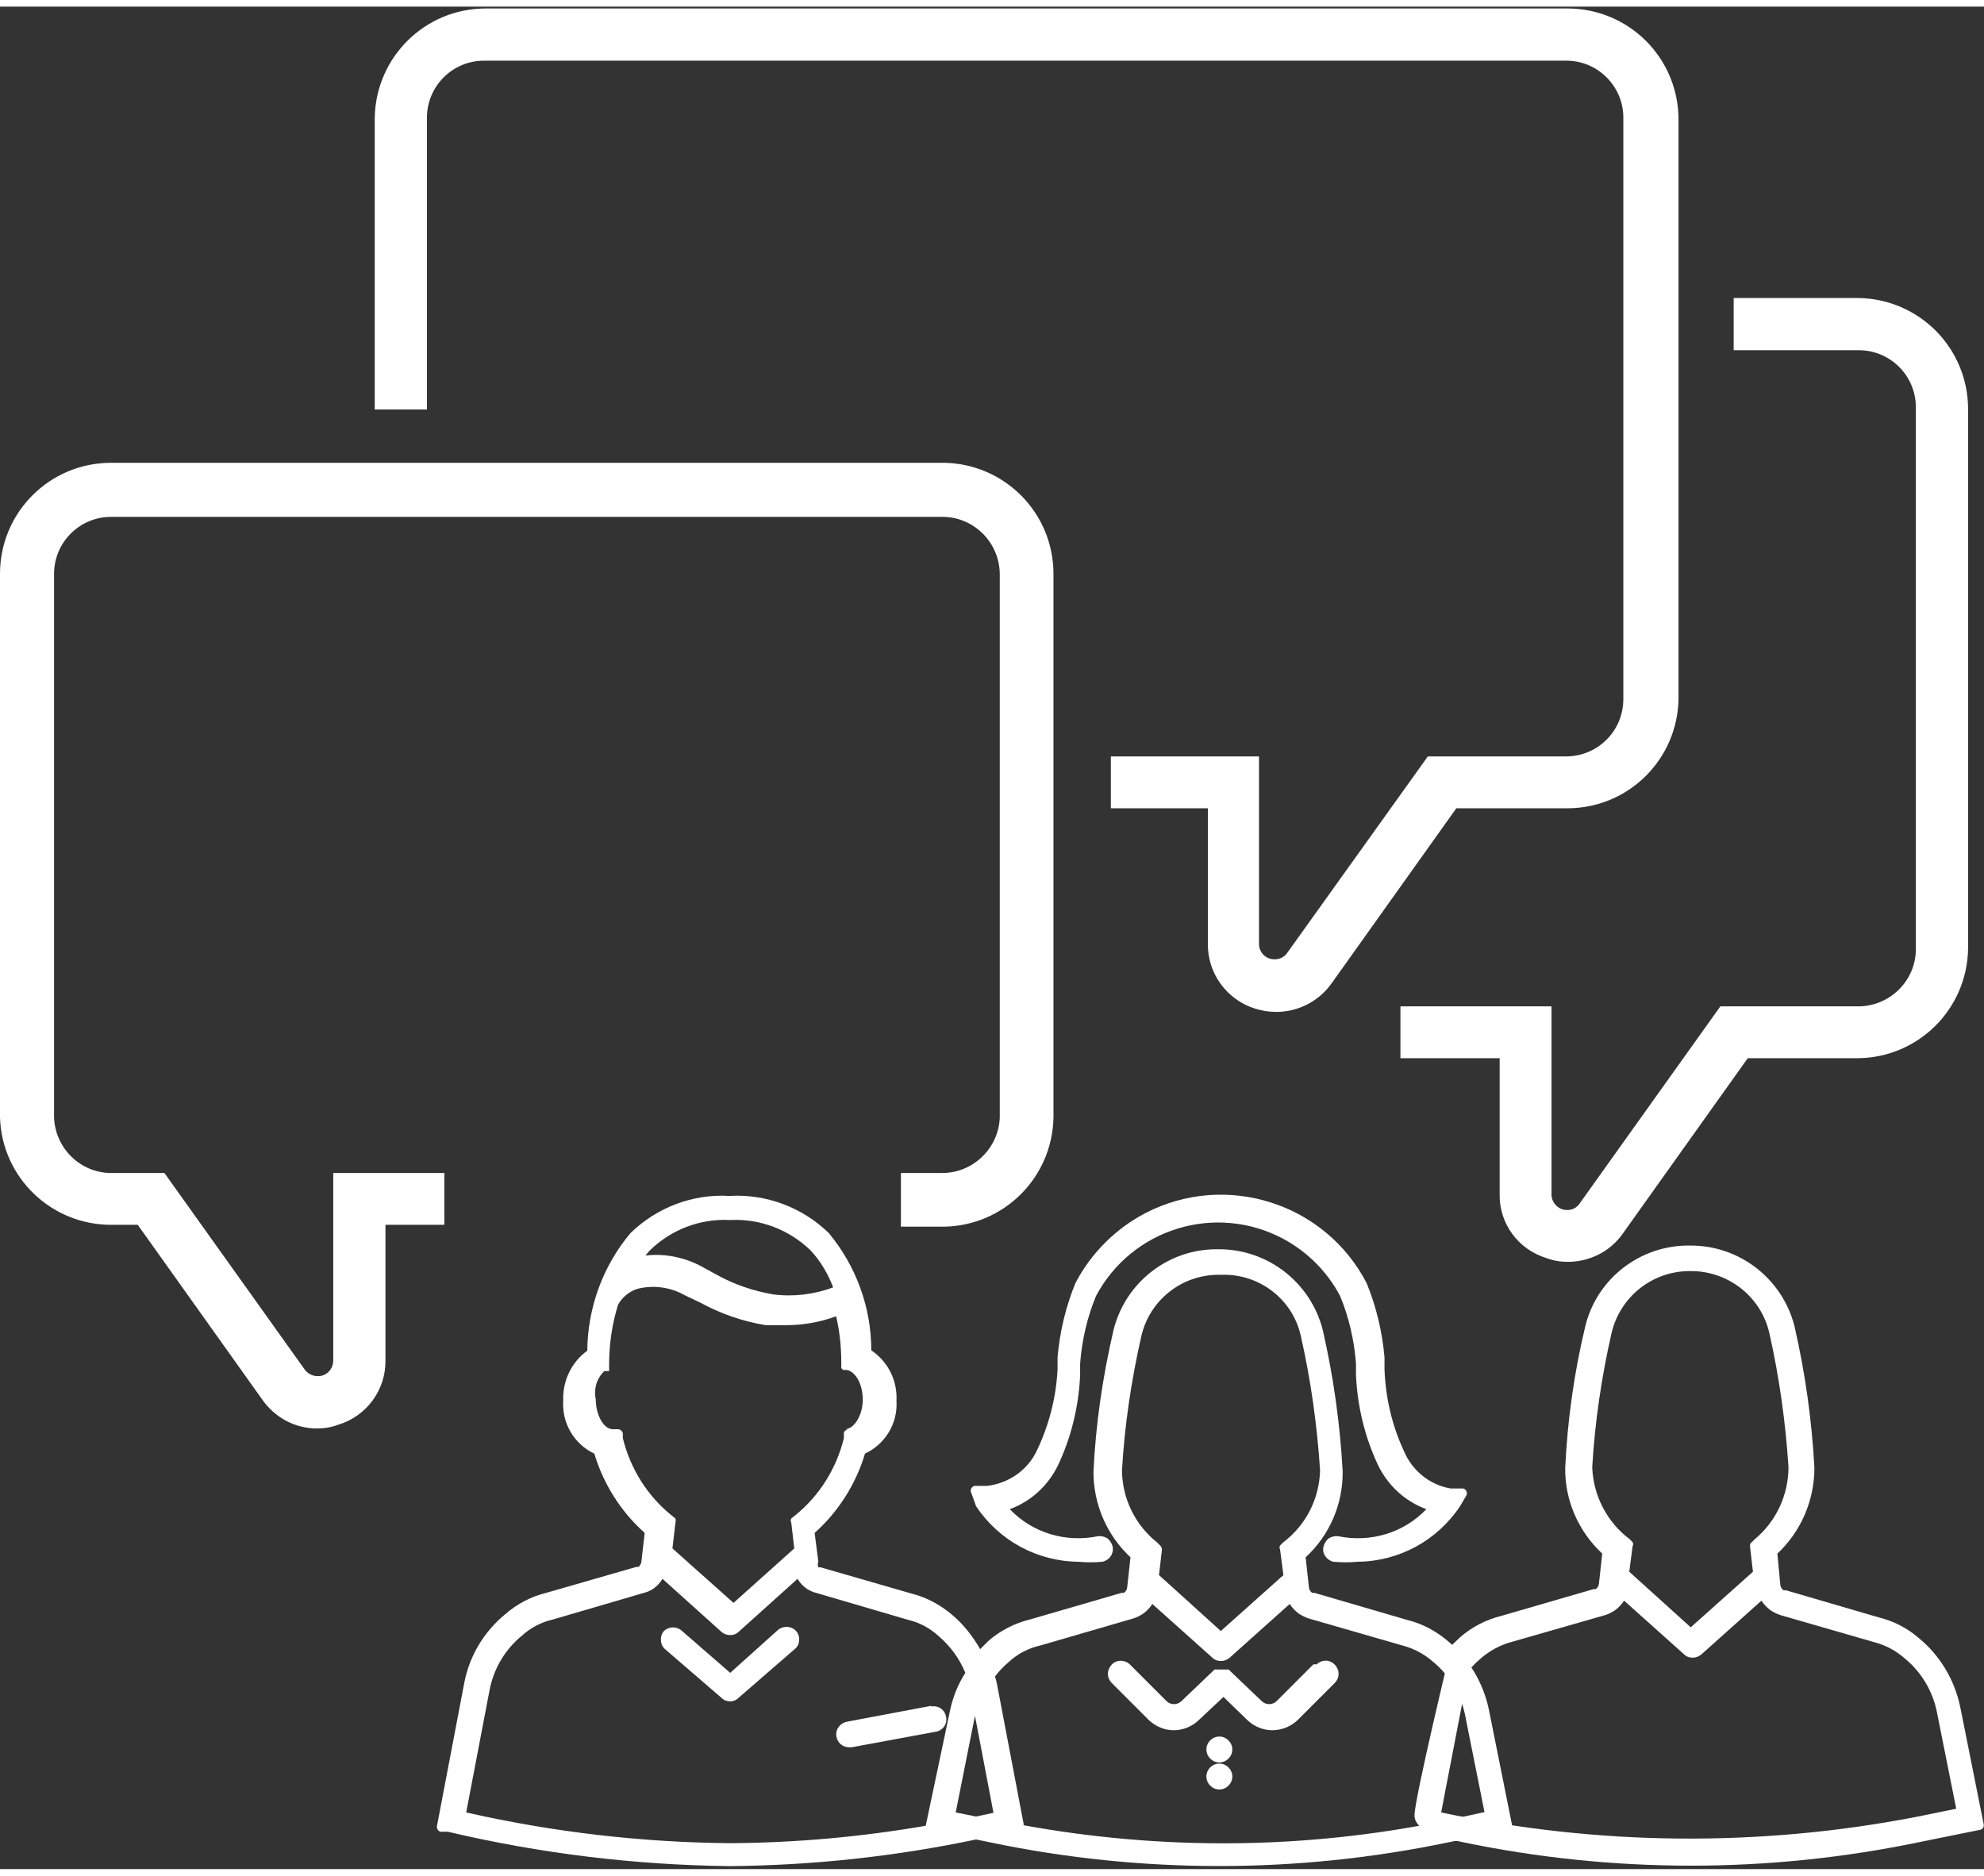
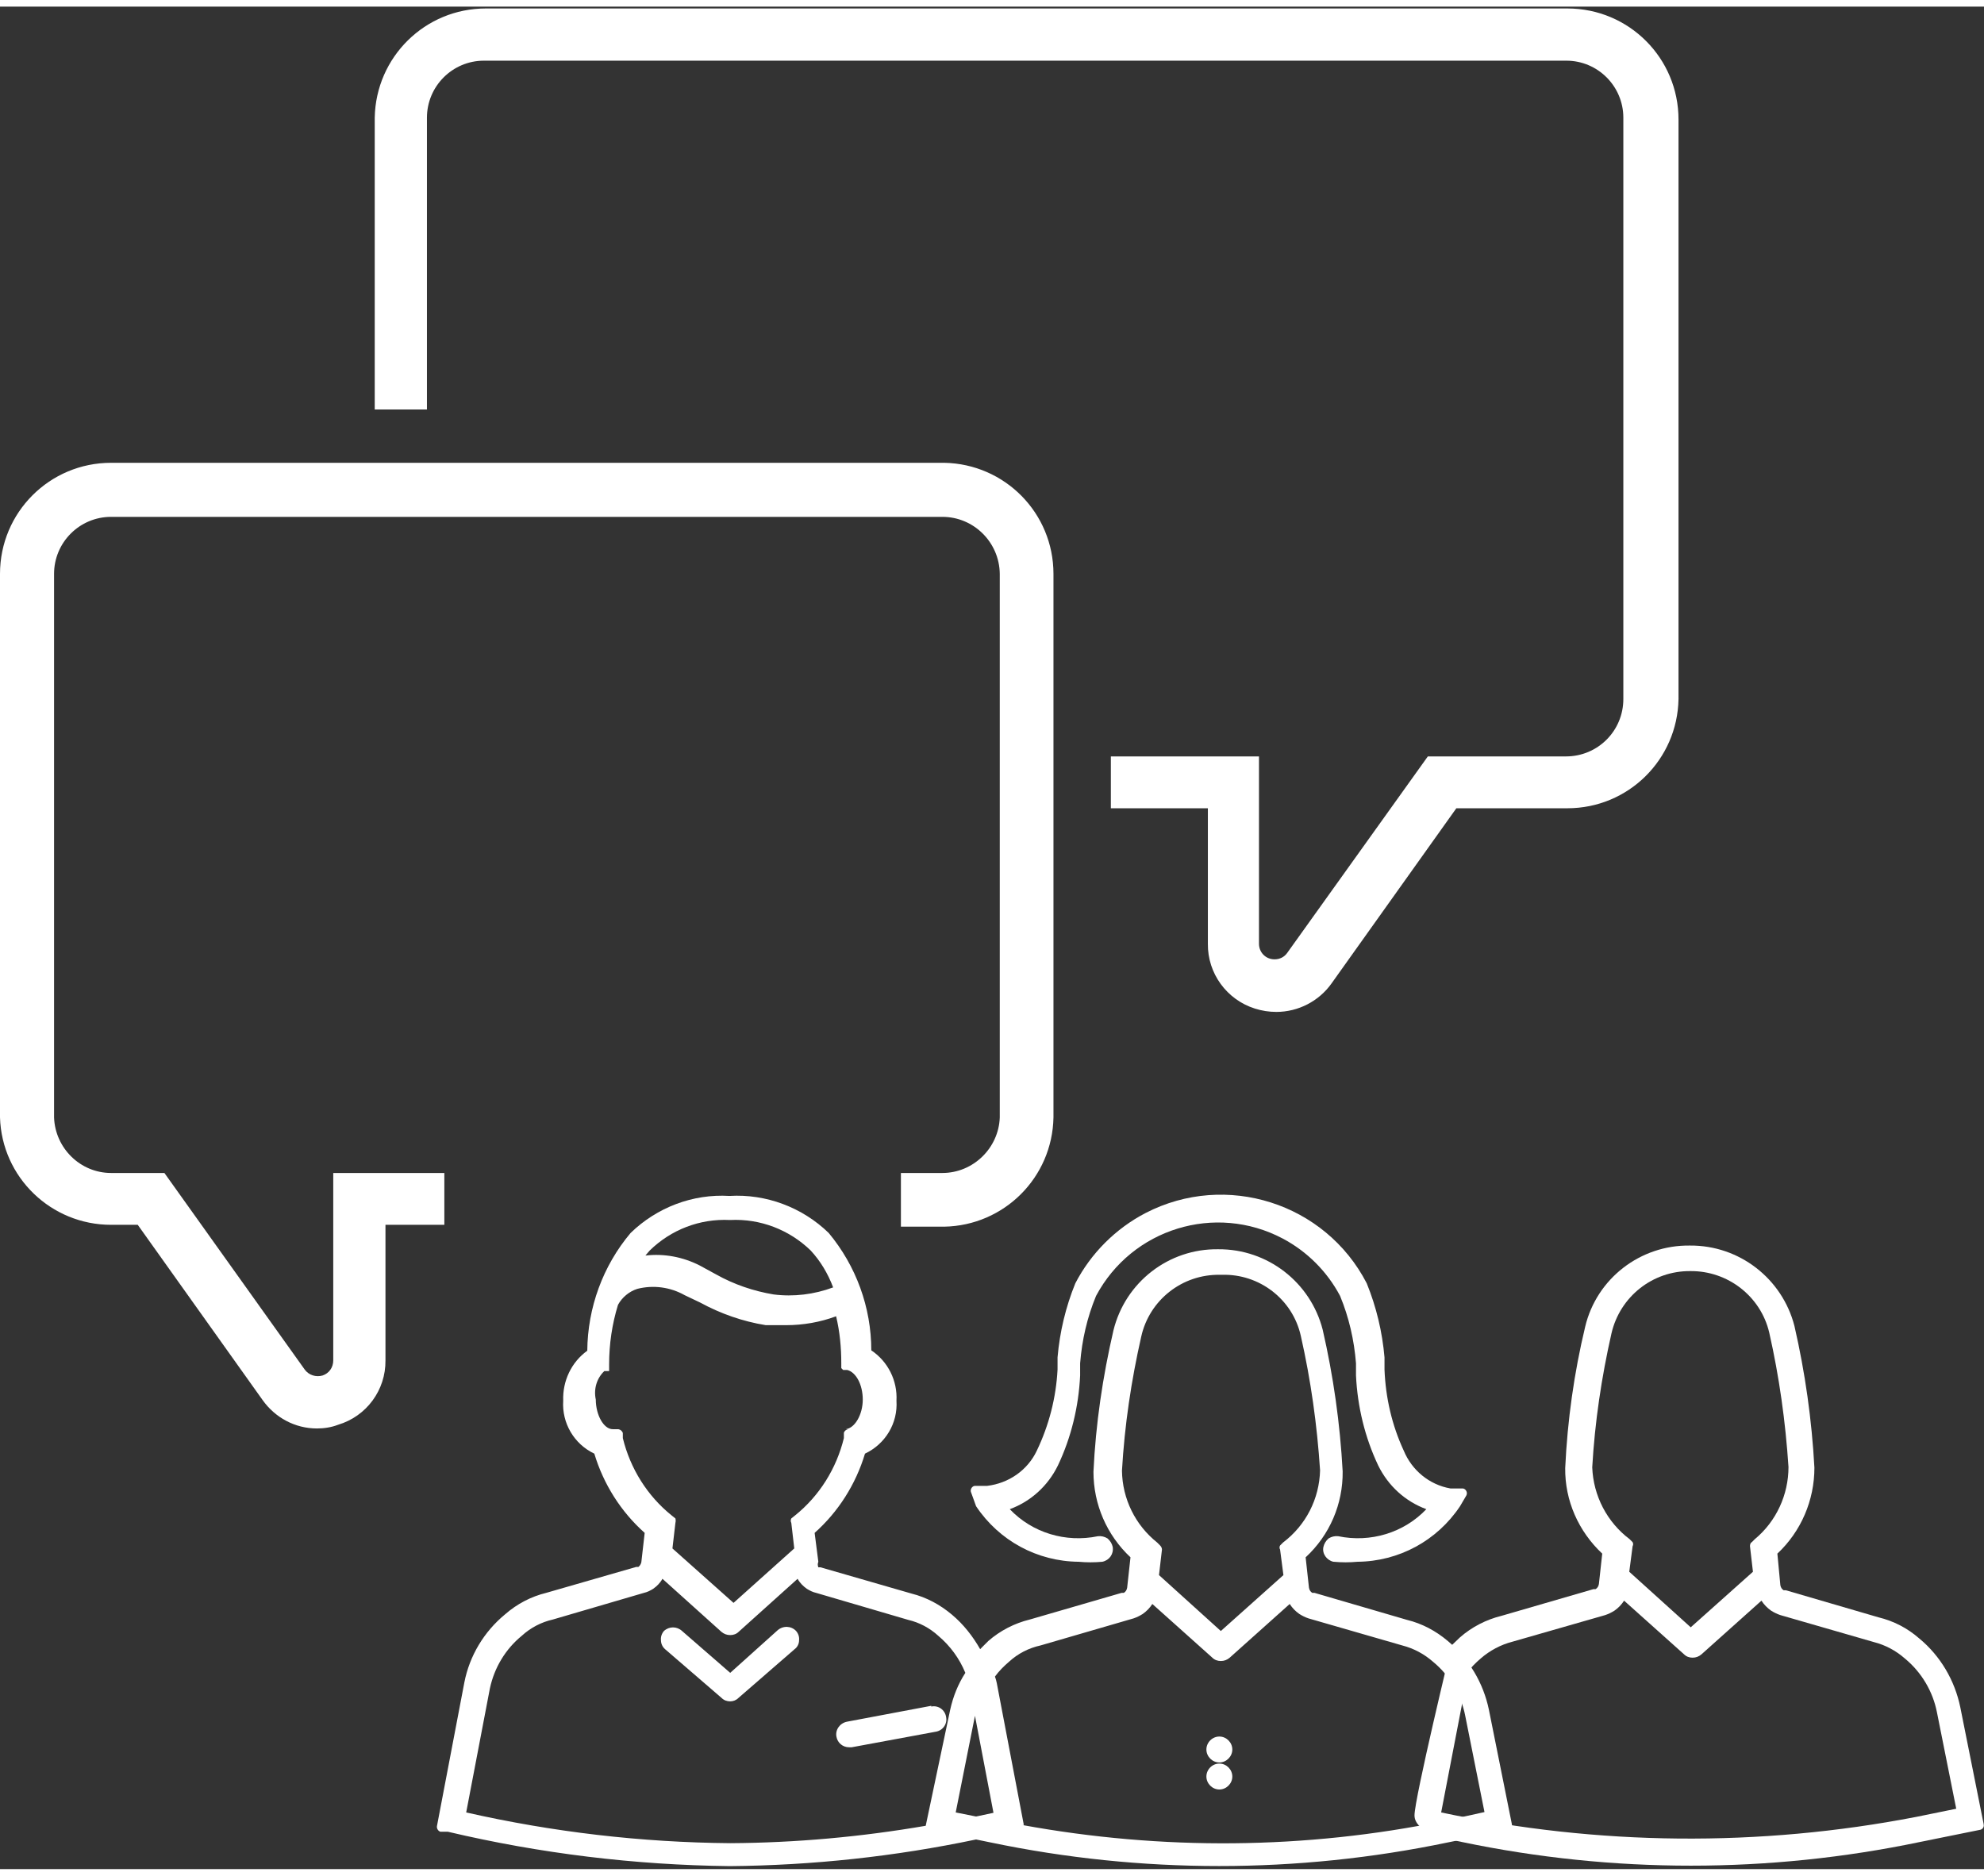
<svg xmlns="http://www.w3.org/2000/svg" id="Layer_1" x="0px" y="0px" viewBox="0 0 53.58 50.3" style="enable-background:new 0 0 53.58 50.3;" xml:space="preserve" width="55" height="52">
  <rect x="0" y="0" width="53.58" height="50.3" fill="#333333" stroke="none" />
  <style type="text/css" fill="#FFFFFF">
	.st0{fill:#FFFFFF;}
</style>
  <g id="Layer_2_1_" fill="#FFFFFF">
    <g id="Layer_1-2" fill="#FFFFFF">
      <path class="st0" d="M21,43.85L19.72,45l-1.3-1.13c-0.14-0.13-0.35-0.13-0.49,0c-0.06,0.07-0.09,0.16-0.08,0.25    c0,0.09,0.04,0.18,0.11,0.24l1.53,1.32c0.06,0.06,0.14,0.09,0.23,0.09c0.08,0,0.16-0.03,0.22-0.09l1.52-1.32    c0.08-0.06,0.12-0.15,0.12-0.24c0.01-0.09-0.02-0.18-0.08-0.25C21.37,43.73,21.15,43.72,21,43.85C21,43.85,21,43.85,21,43.85z" fill="#FFFFFF" />
      <path class="st0" d="M25.15,45.89l-2.28,0.43c-0.19,0.04-0.32,0.22-0.28,0.41c0,0,0,0,0,0c0.03,0.16,0.17,0.28,0.34,0.28H23    l2.27-0.42c0.19-0.03,0.32-0.21,0.28-0.4c-0.03-0.19-0.21-0.32-0.4-0.28V45.89z" fill="#FFFFFF" />
      <path class="st0" d="M40.21,46c-0.15-0.73-0.54-1.38-1.11-1.86c-0.32-0.27-0.69-0.47-1.1-0.57l-2.5-0.73h-0.06    c-0.05-0.03-0.08-0.08-0.09-0.14l-0.09-0.82c0.65-0.6,1.01-1.44,1-2.32c-0.07-1.29-0.25-2.57-0.54-3.83    c-0.33-1.28-1.49-2.18-2.82-2.17c-1.34-0.02-2.51,0.89-2.83,2.19c-0.29,1.25-0.48,2.53-0.54,3.82c0,0.88,0.36,1.71,1,2.31    l-0.09,0.82c-0.01,0.06-0.04,0.11-0.09,0.14c0,0,0,0-0.06,0l-2.48,0.72c-0.41,0.1-0.8,0.3-1.12,0.58l-0.22,0.22    c-0.2-0.35-0.45-0.67-0.76-0.93c-0.32-0.27-0.69-0.47-1.09-0.57l-2.46-0.71H22.1c-0.02-0.05-0.02-0.1,0-0.15L22,41.22    c0.64-0.57,1.11-1.31,1.36-2.14c0.55-0.26,0.89-0.82,0.85-1.43c0.03-0.54-0.23-1.06-0.68-1.36c0-1.16-0.41-2.28-1.15-3.17    c-0.71-0.69-1.69-1.06-2.68-1c-0.99-0.06-1.96,0.31-2.67,1c-0.75,0.89-1.16,2.02-1.17,3.18c-0.43,0.31-0.67,0.82-0.65,1.35    c-0.04,0.6,0.29,1.17,0.84,1.43c0.25,0.83,0.72,1.57,1.36,2.14l-0.09,0.79c-0.01,0.05-0.04,0.1-0.08,0.13h-0.06l-2.43,0.7    c-0.41,0.1-0.79,0.3-1.11,0.58c-0.57,0.47-0.96,1.12-1.1,1.84l-0.74,3.88c-0.01,0.06,0.03,0.13,0.09,0.15h0.2    c2.5,0.59,5.05,0.9,7.62,0.93c2.24-0.02,4.46-0.26,6.65-0.72l0.39,0.08c4.07,0.85,8.28,0.85,12.35,0l0,0l1.63-0.33    c0.07-0.01,0.12-0.08,0.1-0.15c0,0,0,0,0-0.01L40.21,46z M19.72,49.6c-2.4-0.02-4.79-0.3-7.13-0.83l0.64-3.35    c0.12-0.56,0.42-1.06,0.86-1.42c0.24-0.22,0.53-0.37,0.84-0.44l2.46-0.72c0.09-0.02,0.17-0.06,0.25-0.11    c0.1-0.07,0.19-0.16,0.25-0.27l1.59,1.43c0.07,0.06,0.15,0.09,0.24,0.09c0.09,0,0.17-0.03,0.23-0.09l1.59-1.43    c0.06,0.11,0.15,0.2,0.25,0.27c0.08,0.05,0.16,0.09,0.25,0.11l2.49,0.73c0.3,0.07,0.58,0.22,0.81,0.43c0.32,0.27,0.57,0.61,0.73,1    c-0.2,0.31-0.33,0.64-0.41,1L25,49.13C23.26,49.43,21.49,49.59,19.72,49.6z M19.72,32.77c0.81-0.04,1.59,0.26,2.17,0.82    c0.27,0.29,0.47,0.63,0.61,1c-0.51,0.19-1.07,0.26-1.61,0.19c-0.54-0.09-1.07-0.27-1.55-0.54L18.9,34    c-0.45-0.23-0.96-0.33-1.47-0.27l0.11-0.13c0.58-0.57,1.36-0.87,2.17-0.83L19.72,32.77z M16.33,36.85L16.33,36.85h0.06h0.06V36.8    l0,0l0,0c0-0.02,0-0.04,0-0.06c0-0.02,0-0.05,0-0.07l0,0c0-0.55,0.08-1.09,0.24-1.61c0.11-0.2,0.3-0.36,0.52-0.43    c0.43-0.11,0.89-0.05,1.28,0.17l0.42,0.2c0.55,0.3,1.15,0.51,1.77,0.61h0.55c0.46,0,0.92-0.08,1.35-0.24    c0.1,0.42,0.14,0.84,0.14,1.27l0,0c0,0.02,0,0.05,0,0.07c0,0.02,0,0.04,0,0.06l0,0l0,0c0,0,0,0,0.05,0.05h0.05h0.06l0,0    c0.24,0.06,0.42,0.4,0.42,0.8s-0.21,0.77-0.46,0.8h0.06c-0.05,0.01-0.1,0.05-0.11,0.1v0.14c-0.2,0.82-0.66,1.56-1.32,2.09    l-0.1,0.08c-0.02,0.04-0.02,0.08,0,0.12l0.08,0.69l-1.64,1.47l-1.65-1.47l0.08-0.69c0.01-0.04,0.01-0.08,0-0.12l-0.1-0.08    c-0.66-0.53-1.12-1.27-1.32-2.09v-0.14c-0.02-0.05-0.06-0.09-0.12-0.1h-0.15c-0.25,0-0.46-0.39-0.46-0.8    c-0.06-0.28,0.02-0.57,0.23-0.77H16.33z M26.33,46.16L26.33,46.16l0.5,2.62l-0.47,0.1l-0.55-0.11L26.33,46.16z M34.65,41.48    l-0.08,0.08c-0.02,0.03-0.02,0.08,0,0.11l0.09,0.69l-1.69,1.51l-1.67-1.51l0.08-0.69c0-0.04-0.02-0.08-0.05-0.11l-0.08-0.08    c-0.59-0.47-0.94-1.18-0.95-1.94c0.07-1.22,0.25-2.43,0.52-3.62c0.22-0.99,1.11-1.69,2.13-1.67H33c1.01-0.03,1.91,0.66,2.13,1.65    c0.27,1.19,0.44,2.41,0.52,3.63C35.63,40.3,35.27,41.01,34.65,41.48L34.65,41.48z M27.65,49.11l-0.73-3.83    c-0.01-0.06-0.03-0.12-0.05-0.18c0.11-0.15,0.24-0.28,0.38-0.4c0.24-0.22,0.53-0.37,0.85-0.44l2.51-0.73    c0.09-0.03,0.17-0.07,0.25-0.12c0.1-0.07,0.19-0.16,0.26-0.27l1.62,1.45c0.06,0.06,0.14,0.09,0.23,0.09    c0.09,0,0.17-0.03,0.24-0.09l1.62-1.45c0.07,0.11,0.16,0.2,0.26,0.27c0.08,0.05,0.16,0.09,0.25,0.12l2.53,0.73    c0.31,0.08,0.59,0.23,0.83,0.44c0.45,0.37,0.76,0.89,0.87,1.46l0.52,2.6L39,49c-3.75,0.77-7.62,0.8-11.39,0.11H27.65z" fill="#FFFFFF" />
      <path class="st0" d="M39.1,49.49l0.39,0.08c4.07,0.85,8.28,0.85,12.35,0l0,0l1.63-0.33c0.07-0.01,0.12-0.08,0.1-0.15    c0,0,0,0,0-0.01l-0.63-3.15c-0.15-0.73-0.54-1.39-1.11-1.86c-0.32-0.28-0.69-0.47-1.1-0.57l-2.5-0.73h-0.06    c-0.05-0.03-0.08-0.08-0.09-0.14L48,41.78c0.64-0.6,1-1.44,1-2.32c-0.07-1.29-0.25-2.57-0.54-3.83c-0.33-1.28-1.49-2.18-2.82-2.17    c-1.34-0.02-2.52,0.89-2.83,2.19c-0.3,1.25-0.48,2.53-0.54,3.82c-0.01,0.88,0.36,1.71,1,2.31l-0.09,0.82    c-0.01,0.06-0.04,0.11-0.09,0.14h-0.06l-2.48,0.72c-0.41,0.1-0.8,0.3-1.12,0.58l-0.23,0.22c0,0-1,4.13-1,4.59    S39.1,49.49,39.1,49.49z M47.39,41.39l-0.08,0.08c-0.04,0.02-0.05,0.07-0.05,0.11l0.08,0.69l-1.68,1.5L44,42.27l0.09-0.69    c0.02-0.04,0.02-0.07,0-0.11l-0.08-0.08c-0.61-0.46-0.98-1.17-1.01-1.94c0.07-1.22,0.25-2.43,0.52-3.62    c0.23-0.99,1.11-1.69,2.13-1.68l0,0c1.01-0.01,1.9,0.68,2.13,1.66c0.27,1.19,0.44,2.41,0.52,3.63    C48.3,40.19,47.97,40.91,47.39,41.39z M38.92,48.77l0.69-3.58c0-0.06,0-0.12,0-0.18c0.11-0.15,0.24-0.28,0.38-0.4    c0.24-0.21,0.54-0.37,0.85-0.45l2.51-0.72c0.09-0.03,0.17-0.07,0.25-0.12c0.1-0.07,0.19-0.16,0.26-0.27l1.62,1.45    c0.06,0.06,0.14,0.09,0.23,0.09c0.09,0,0.17-0.03,0.24-0.09l1.62-1.45c0.07,0.11,0.16,0.2,0.26,0.27    c0.08,0.05,0.16,0.09,0.25,0.12l2.53,0.73c0.31,0.08,0.59,0.23,0.83,0.44c0.45,0.37,0.76,0.89,0.87,1.46l0.52,2.6l-1.08,0.22    C47.51,49.71,43.15,49.67,38.92,48.77z" fill="#FFFFFF" />
-       <path class="st0" d="M35.47,44.77l-1,1c-0.11,0.1-0.28,0.1-0.39,0l-0.9-0.86c0,0,0,0-0.05,0l0,0H32.8l0,0l0,0l-0.9,0.86    c-0.11,0.1-0.28,0.1-0.39,0l-1-1c-0.14-0.13-0.36-0.13-0.49,0.01c-0.06,0.07-0.1,0.15-0.1,0.25c0,0.09,0.04,0.18,0.11,0.25l1,1    c0.18,0.17,0.42,0.27,0.67,0.27c0.25,0,0.49-0.1,0.67-0.27l0.67-0.63l0.65,0.63c0.18,0.17,0.42,0.27,0.67,0.27    c0.25,0,0.5-0.1,0.68-0.27l1-1c0.07-0.07,0.11-0.16,0.11-0.25c0-0.19-0.15-0.35-0.34-0.36c-0.09,0-0.18,0.03-0.25,0.1H35.47z" fill="#FFFFFF" />
      <path class="st0" d="M32.93,47.45c-0.19,0-0.35,0.16-0.35,0.35s0.16,0.35,0.35,0.35c0.19,0,0.35-0.16,0.35-0.35v0    C33.28,47.61,33.12,47.45,32.93,47.45z" fill="#FFFFFF" />
      <path class="st0" d="M32.93,46.72c-0.19,0-0.35,0.16-0.35,0.35s0.16,0.35,0.35,0.35c0.19,0,0.35-0.16,0.35-0.35v0    C33.28,46.88,33.12,46.72,32.93,46.72z" fill="#FFFFFF" />
      <path class="st0" d="M26.36,40.5c0.62,0.93,1.65,1.49,2.77,1.5c0.21,0.02,0.43,0.02,0.64,0c0.19-0.04,0.31-0.21,0.28-0.4    c-0.02-0.09-0.07-0.17-0.14-0.23c-0.08-0.05-0.17-0.07-0.26-0.06c-0.87,0.18-1.77-0.09-2.38-0.73c0.57-0.21,1.03-0.63,1.3-1.18    c0.36-0.76,0.56-1.59,0.6-2.43v-0.33c0.05-0.63,0.19-1.24,0.43-1.82c0.97-1.82,3.22-2.51,5.04-1.55c0.66,0.35,1.2,0.89,1.55,1.55    c0.24,0.58,0.38,1.19,0.43,1.82v0.33c0.04,0.84,0.24,1.67,0.6,2.43c0.27,0.55,0.73,0.97,1.3,1.18c-0.61,0.64-1.51,0.91-2.38,0.73    c-0.09-0.01-0.18,0.01-0.26,0.06c-0.07,0.06-0.12,0.14-0.14,0.23c-0.04,0.18,0.09,0.36,0.27,0.4c0,0,0.01,0,0.01,0    c0.21,0.02,0.43,0.02,0.64,0c1.12-0.01,2.15-0.57,2.77-1.5l0.17-0.29c0.02-0.04,0.02-0.08,0-0.12c-0.02-0.04-0.06-0.07-0.1-0.07    h-0.33c-0.57-0.1-1.04-0.49-1.26-1.02c-0.32-0.69-0.49-1.43-0.52-2.19v-0.33c-0.06-0.69-0.22-1.36-0.48-2    c-1.12-2.17-3.8-3.02-5.97-1.9c-0.81,0.42-1.48,1.09-1.9,1.9c-0.26,0.64-0.42,1.31-0.48,2v0.33c-0.04,0.76-0.23,1.5-0.56,2.19    c-0.25,0.53-0.76,0.88-1.34,0.95h-0.33c-0.04,0-0.08,0.03-0.1,0.07c-0.02,0.04-0.02,0.08,0,0.12L26.36,40.5z" fill="#FFFFFF" />
      <path class="st0" d="M8.56,38.4c-0.59,0-1.13-0.29-1.47-0.77L3.72,32.9H3c-1.62,0-2.95-1.28-3-2.9V15.32c0-1.66,1.34-3,3-3h22.5    c1.64,0.03,2.95,1.36,2.95,3V30c-0.03,1.62-1.33,2.92-2.95,2.95h-1.17V31.5h1.12c0.83,0,1.52-0.67,1.55-1.5V15.32    c-0.01-0.85-0.7-1.54-1.55-1.54H3c-0.85,0-1.54,0.69-1.54,1.54V30c0.03,0.83,0.71,1.5,1.54,1.5h1.44l3.79,5.31    c0.11,0.15,0.3,0.21,0.48,0.16C8.89,36.91,9,36.75,9,36.56V31.5h3v1.4h-1.59v3.66c0.01,0.8-0.51,1.51-1.28,1.74    C8.95,38.37,8.75,38.4,8.56,38.4z" fill="#FFFFFF" />
      <path class="st0" d="M34.47,27.15c-0.2,0-0.39-0.03-0.58-0.09c-0.76-0.24-1.28-0.95-1.27-1.75v-3.66H30v-1.4h4v5.06    c0,0.23,0.18,0.42,0.42,0.42c0.14,0,0.26-0.06,0.34-0.17l3.8-5.31h3.73c0.86,0,1.55-0.69,1.55-1.55V3c0-0.85-0.69-1.54-1.54-1.54    l0,0H13.07c-0.85,0-1.54,0.69-1.54,1.54v7.88h-1.41V3c0.03-1.64,1.36-2.95,3-2.95h29.21c1.66,0,3,1.34,3,3V18.7    c-0.03,1.64-1.36,2.95-3,2.95h-3l-3.37,4.73C35.62,26.86,35.06,27.15,34.47,27.15z" fill="#FFFFFF" />
-       <path class="st0" d="M42.34,33.9c-0.19,0-0.39-0.03-0.57-0.1c-0.77-0.23-1.29-0.94-1.27-1.74V28.4h-2.68V27h4.08v5.06    c-0.01,0.23,0.17,0.43,0.4,0.44c0.15,0.01,0.29-0.06,0.37-0.19L46.46,27h3.74c0.85-0.01,1.54-0.7,1.54-1.55V10.82    c0-0.85-0.69-1.54-1.54-1.54l0,0h-3.38V7.87h3.38c1.64,0.03,2.95,1.36,2.95,3v14.58c-0.03,1.62-1.33,2.92-2.95,2.95h-3l-3.37,4.73    C43.49,33.62,42.93,33.9,42.34,33.9z" fill="#FFFFFF" />
    </g>
  </g>
</svg>